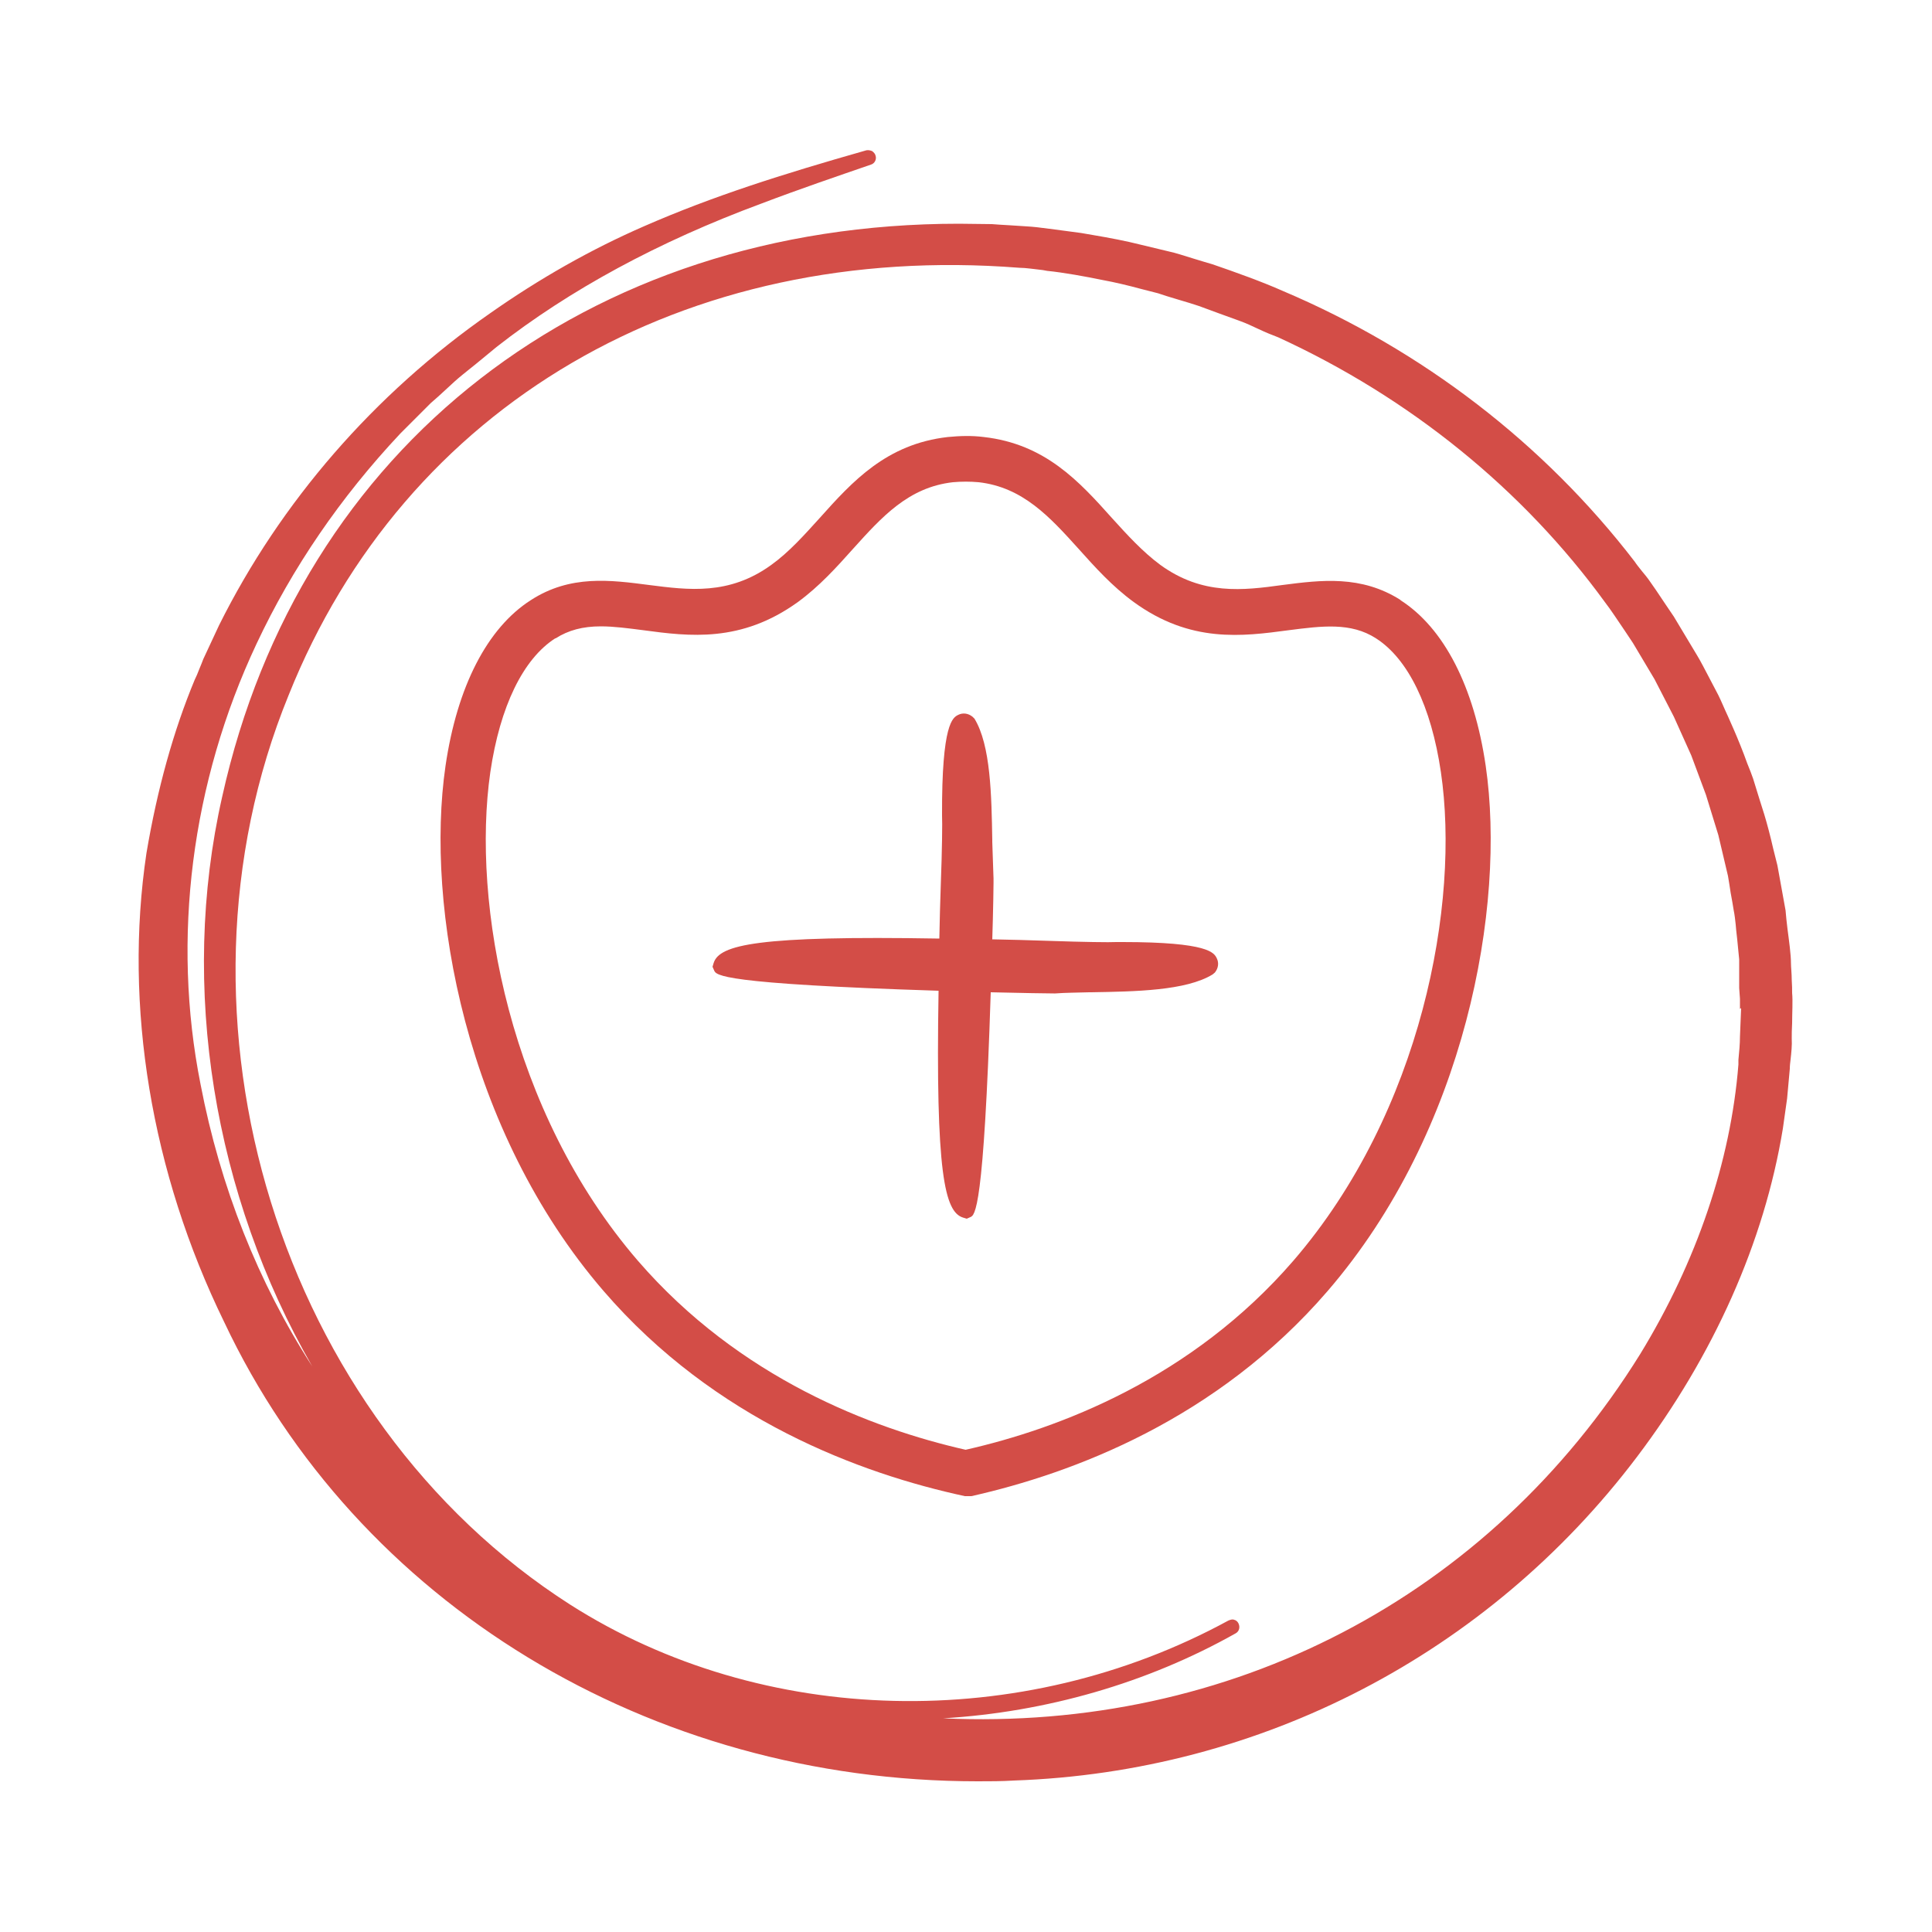
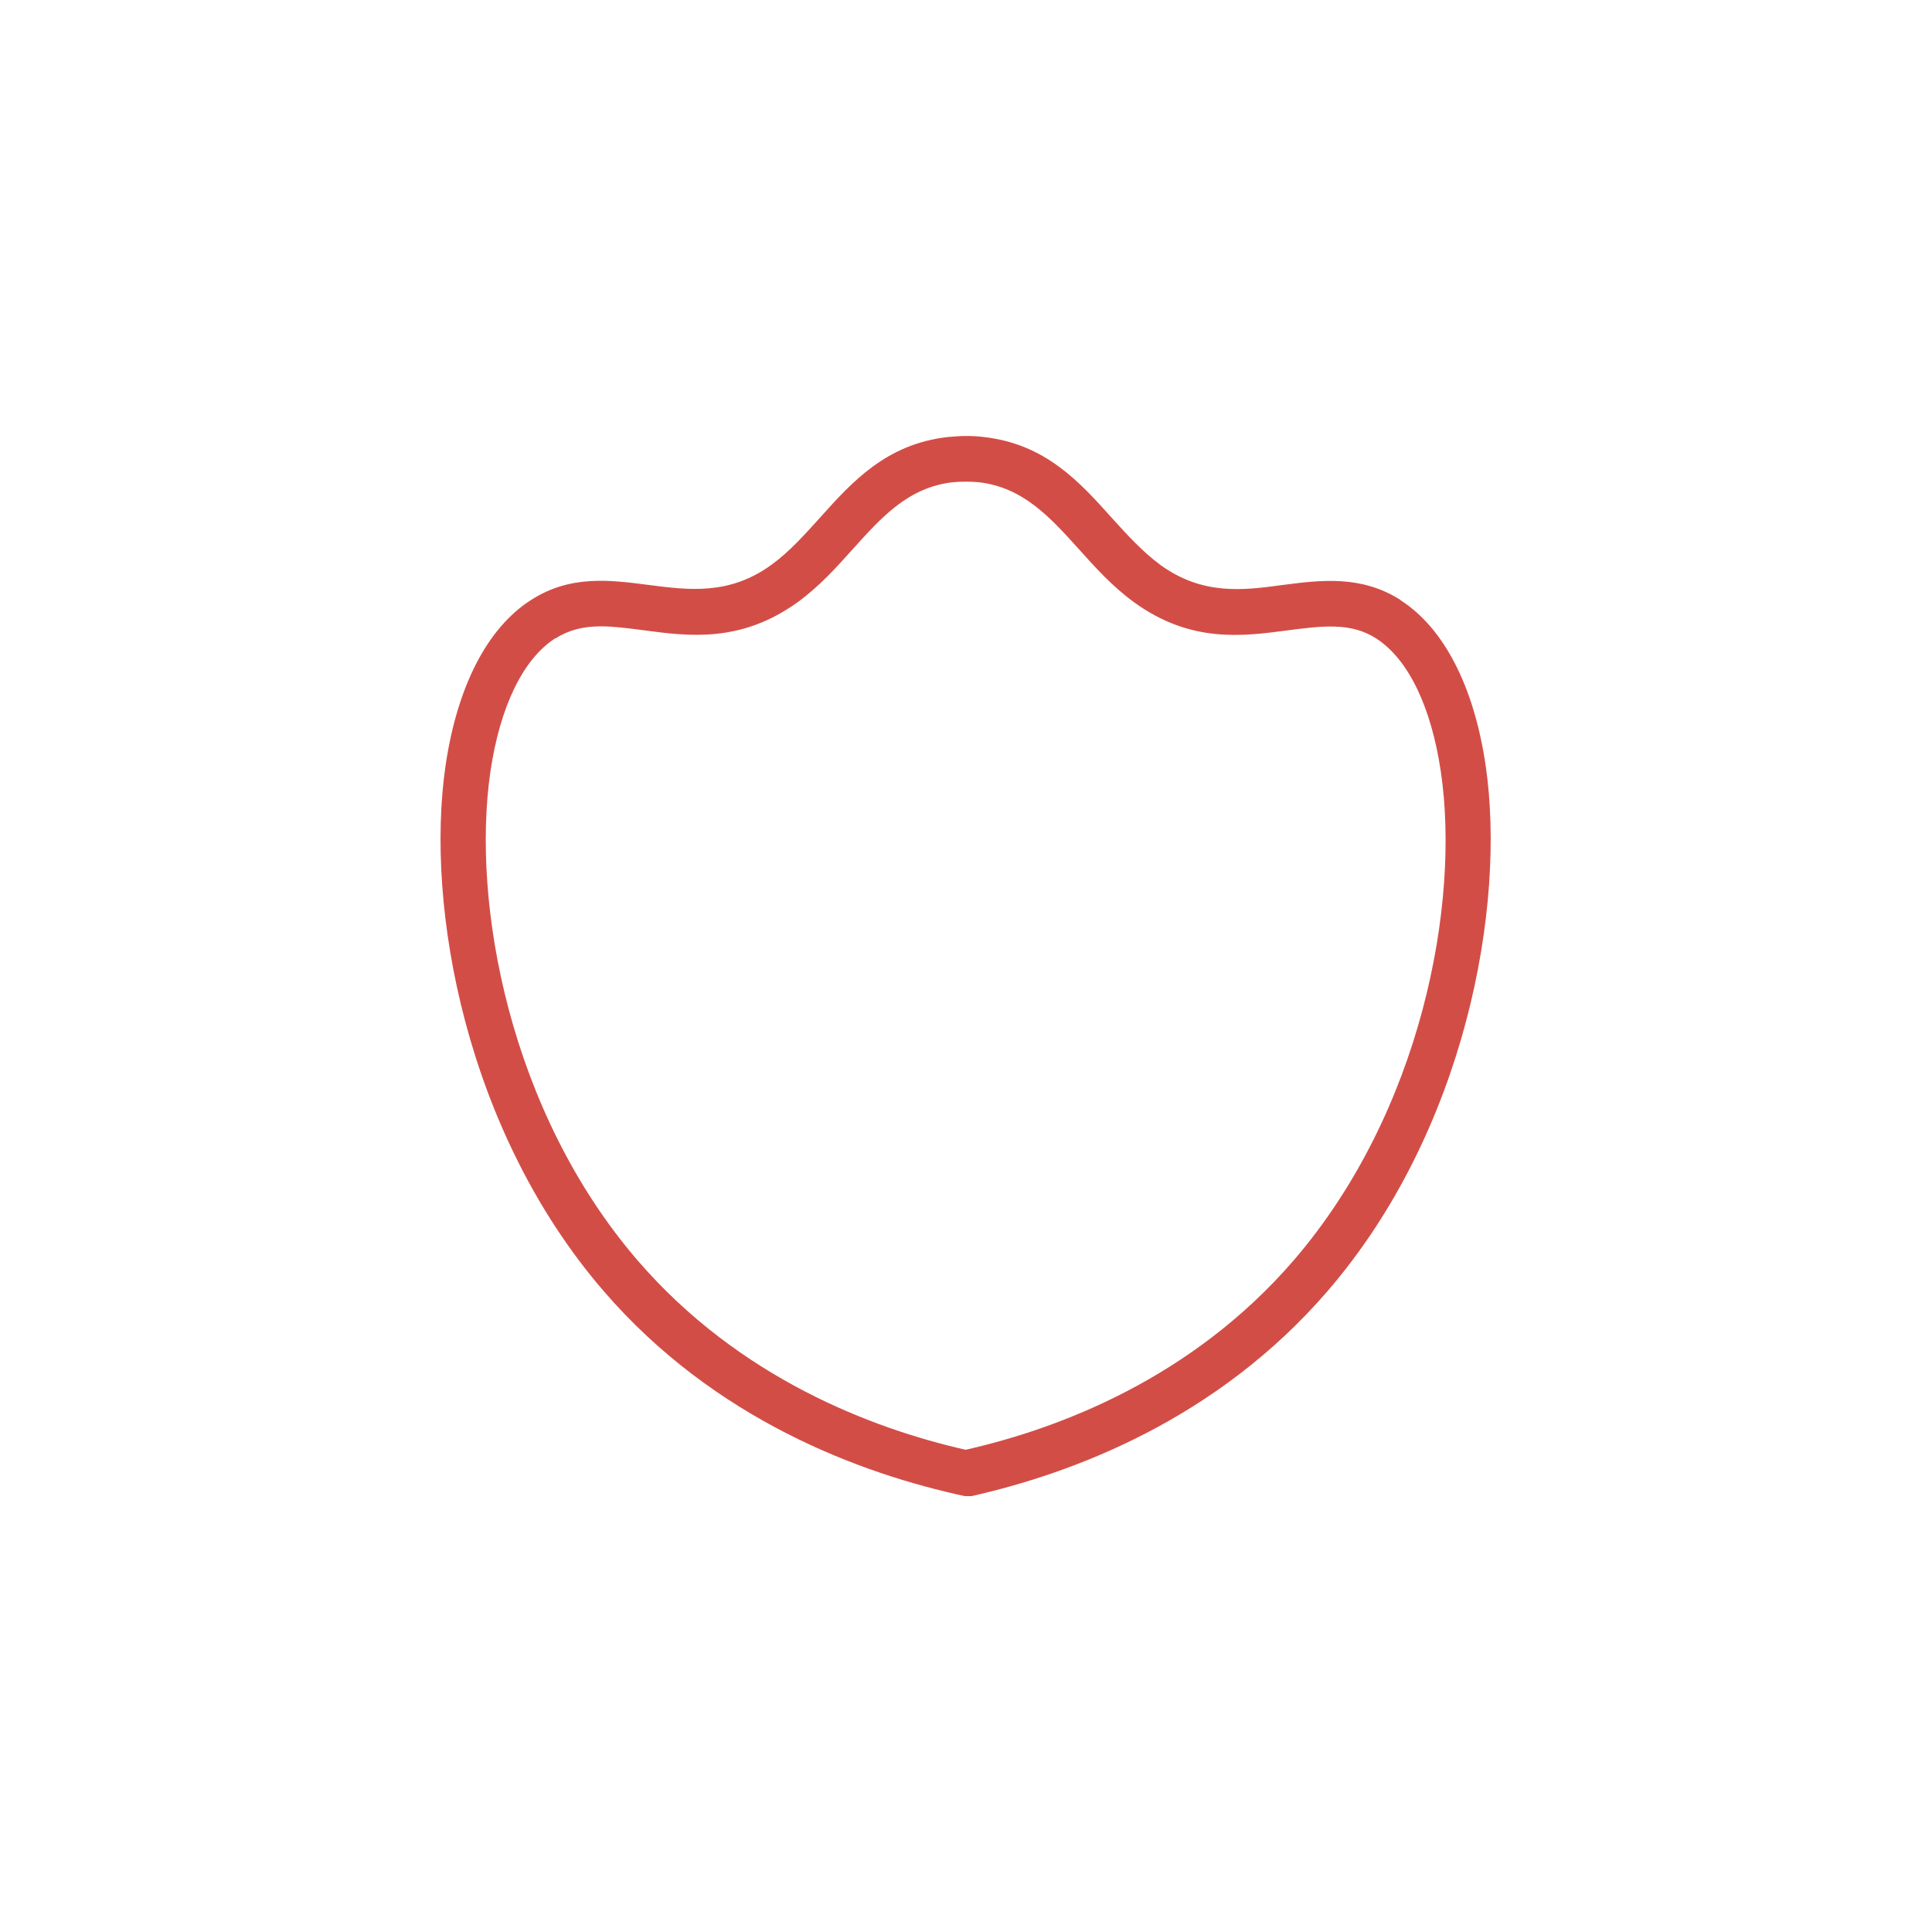
<svg xmlns="http://www.w3.org/2000/svg" id="Ostrożność" viewBox="0 0 50 50">
  <defs>
    <style>
      .cls-1 {
        fill: #d34d47;
        stroke-width: 0px;
      }
    </style>
  </defs>
-   <path class="cls-1" d="M46.37,25.36c0-.16-.02-.33-.02-.43,0-.23-.05-.58-.09-.89-.02-.17-.04-.34-.05-.48l-.21-1.16c-.03-.12-.07-.28-.11-.44-.07-.31-.16-.65-.23-.88l-.12-.38c-.06-.19-.12-.39-.17-.55-.04-.11-.09-.25-.15-.39-.11-.31-.25-.65-.35-.88l-.15-.34c-.09-.19-.17-.39-.25-.55l-.22-.42c-.12-.23-.25-.48-.33-.61l-.6-1-.23-.34c-.15-.23-.33-.49-.43-.63-.03-.04-.09-.12-.16-.2-.08-.1-.16-.2-.19-.25-2.35-3.06-5.5-5.48-9.11-7.01-.54-.24-1.21-.48-1.82-.69-.11-.03-.3-.09-.5-.15-.23-.07-.47-.15-.62-.18l-.75-.18c-.35-.09-.82-.18-1.24-.25l-.29-.05c-.27-.04-.55-.07-.83-.11l-.32-.04c-.16-.02-.44-.03-.7-.05-.18-.01-.34-.02-.46-.03-.29,0-.57-.01-.85-.01-9.62,0-17.06,5.75-19.07,14.83-1.12,4.93-.21,10.33,2.33,14.74-1.4-2.17-2.38-4.64-2.89-7.3-.75-3.77-.24-7.81,1.45-11.4.92-1.96,2.17-3.79,3.72-5.44l.31-.31c.18-.18.37-.37.48-.48.13-.11.26-.23.39-.35.15-.14.29-.27.44-.39.09-.07.22-.18.36-.29.18-.15.38-.31.51-.42,1.89-1.48,4.2-2.73,6.85-3.71.97-.37,1.97-.71,2.84-1.01.1-.03.15-.14.12-.23-.01-.05-.05-.09-.09-.12-.05-.02-.1-.03-.15-.02-2.18.62-3.98,1.19-5.74,1.96-1.38.6-2.72,1.36-4,2.26-3,2.09-5.42,4.88-7.01,8.07l-.41.88c-.02.06-.06.15-.1.25-.04.11-.09.22-.12.28-.55,1.32-.97,2.83-1.25,4.49-.59,3.95.12,8.26,2.01,12.13,3.44,7.3,11.02,11.89,19.5,11.89.31,0,.62,0,.94-.02,6.39-.22,12.27-3.28,16.12-8.37,1.99-2.63,3.3-5.57,3.78-8.5l.11-.78.07-.77c0-.08.01-.16.02-.24.02-.18.04-.37.03-.54,0-.1,0-.24.01-.4,0-.27.02-.58,0-.78,0-.09,0-.21-.01-.34ZM45.06,26.09l-.03.74c0,.18-.02.4-.04.6v.12c-.2,2.51-1.08,5.1-2.54,7.49-3.92,6.31-10.62,9.77-18.04,9.43,2.66-.16,5.28-.91,7.57-2.2.09-.05.12-.16.07-.26-.02-.04-.06-.08-.11-.09-.05-.02-.1,0-.15.02-5.36,2.92-12.05,2.76-17.03-.41-7.52-4.81-10.72-15.15-7.29-23.54,3-7.5,10.24-11.74,18.91-11.06.17,0,.42.04.61.06l.11.02c.41.04,1.02.15,1.45.24.28.05.66.14.99.23.16.04.31.08.43.11.11.04.31.1.51.16.21.06.43.13.55.17.22.08.81.3,1.04.38.17.06.34.14.51.22.17.08.34.15.5.21,3.4,1.56,6.33,3.93,8.46,6.86.14.18.33.47.5.72.08.12.16.24.22.33l.56.94.5.97.45,1,.38,1.02.32,1.04.25,1.06c.02.13.05.29.07.44.03.16.06.33.08.46.02.09.04.26.05.36,0,.04.02.21.04.39.03.33.05.49.05.51,0,.06,0,.15,0,.25,0,.11,0,.23,0,.3v.19c.01.09.01.19.02.28,0,.09,0,.18,0,.26Z" />
  <path class="cls-1" d="M36.25,15.53c-1.02-.65-2.06-.52-3.06-.39-1.02.14-2.07.27-3.16-.52-.46-.34-.86-.78-1.25-1.21-.85-.95-1.73-1.92-3.32-2.1-.31-.04-.62-.03-.93,0-1.59.18-2.47,1.15-3.32,2.1-.39.43-.79.88-1.25,1.21-1.09.79-2.14.65-3.16.52-1-.13-2.04-.27-3.06.39-1.13.72-1.91,2.24-2.21,4.29-.53,3.64.52,9.45,4.09,13.59,2.88,3.34,6.66,4.73,9.35,5.31h.17c2.62-.59,6.35-1.98,9.22-5.31,3.57-4.14,4.62-9.95,4.09-13.59-.3-2.05-1.08-3.57-2.21-4.29ZM14.38,16.52c.33-.21.7-.31,1.17-.31.34,0,.71.05,1.1.1,1.19.16,2.53.33,4-.73.56-.41,1-.9,1.43-1.38.74-.82,1.43-1.59,2.58-1.72.22-.02.45-.02.67,0,1.14.13,1.84.9,2.58,1.72.43.48.87.97,1.43,1.38,1.47,1.07,2.81.89,4.01.73.86-.11,1.61-.21,2.26.21.83.53,1.43,1.76,1.68,3.46.5,3.39-.49,8.79-3.82,12.65-2.63,3.04-6.05,4.34-8.48,4.89-2.42-.55-5.85-1.85-8.48-4.89-3.33-3.86-4.31-9.26-3.82-12.65.25-1.7.85-2.93,1.68-3.46Z" />
-   <path class="cls-1" d="M24.29,25.64c-.08,4.73.16,5.72.63,5.87l.1.03.09-.04c.12-.05.35-.15.53-5.82.84.02,1.48.03,1.63.03h.04c.26-.02.56-.02.88-.03h.05c1.15-.02,2.45-.04,3.14-.46l.06-.05c.09-.11.11-.25.05-.37-.07-.14-.2-.42-2.44-.42h-.16c-.17.01-.85,0-1.72-.03-.53-.02-1.02-.03-1.49-.04.02-.6.04-1.6.03-1.64-.01-.26-.02-.56-.03-.88v-.05c-.02-1.15-.04-2.45-.46-3.14l-.05-.05c-.11-.09-.25-.11-.37-.05-.14.07-.43.21-.42,2.6.01.18,0,.93-.03,1.72-.02.52-.03,1.01-.04,1.47-4.71-.08-5.69.16-5.84.63l-.03.1.04.09c.05.13.15.35,5.8.53Z" />
</svg>